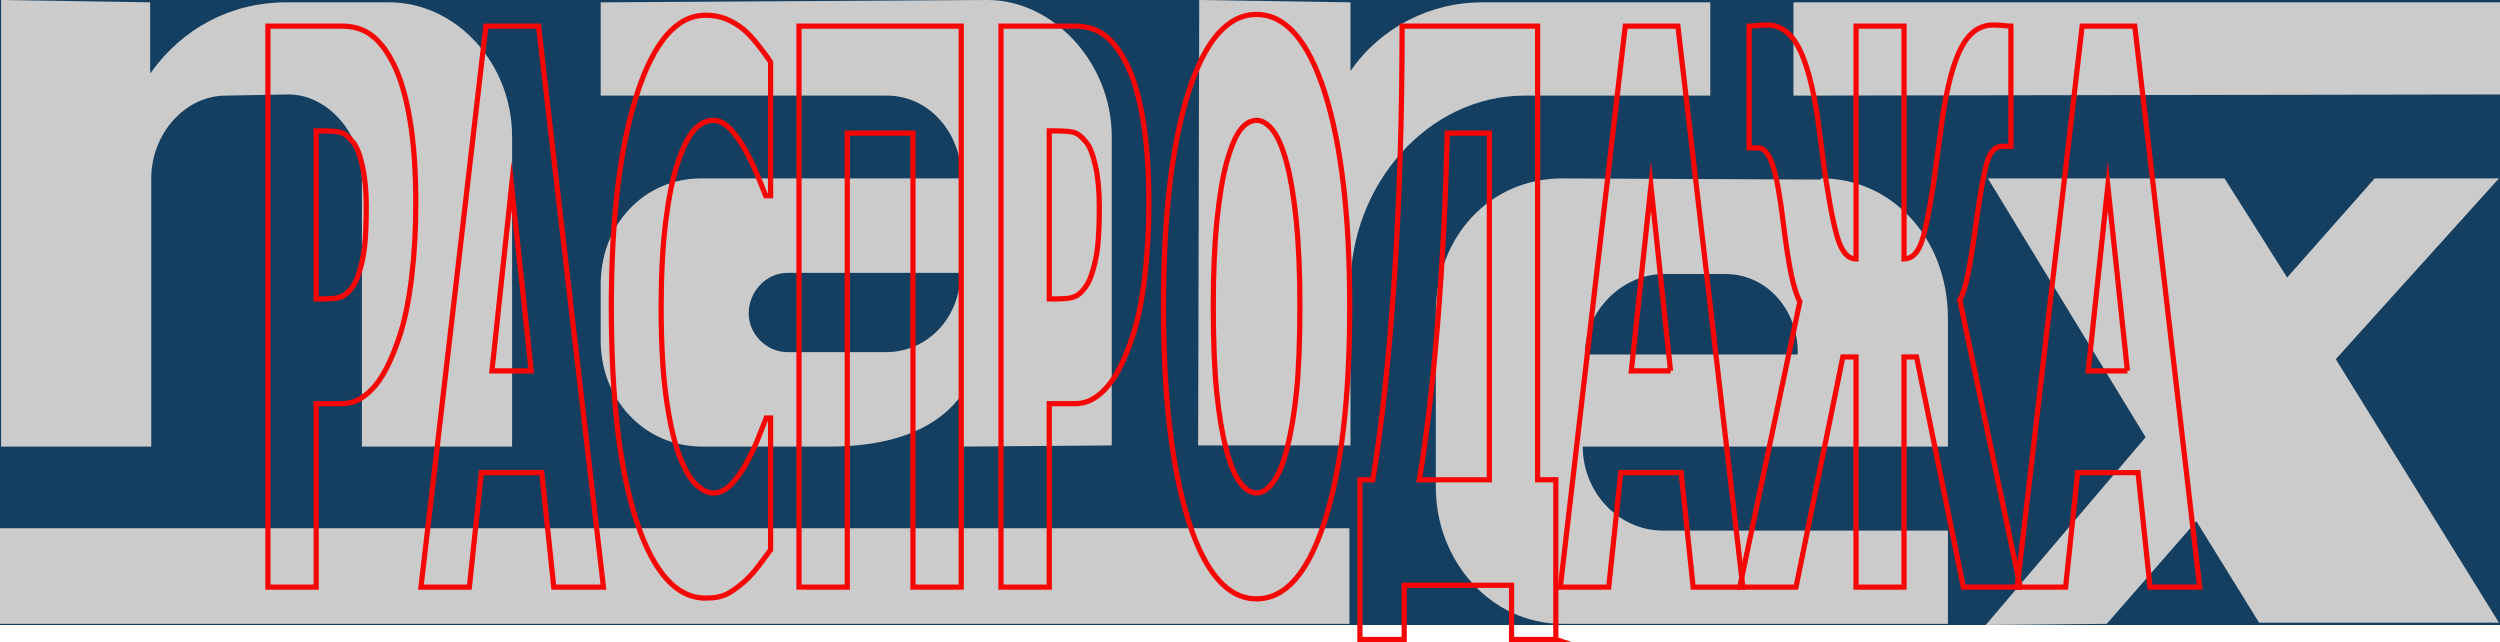
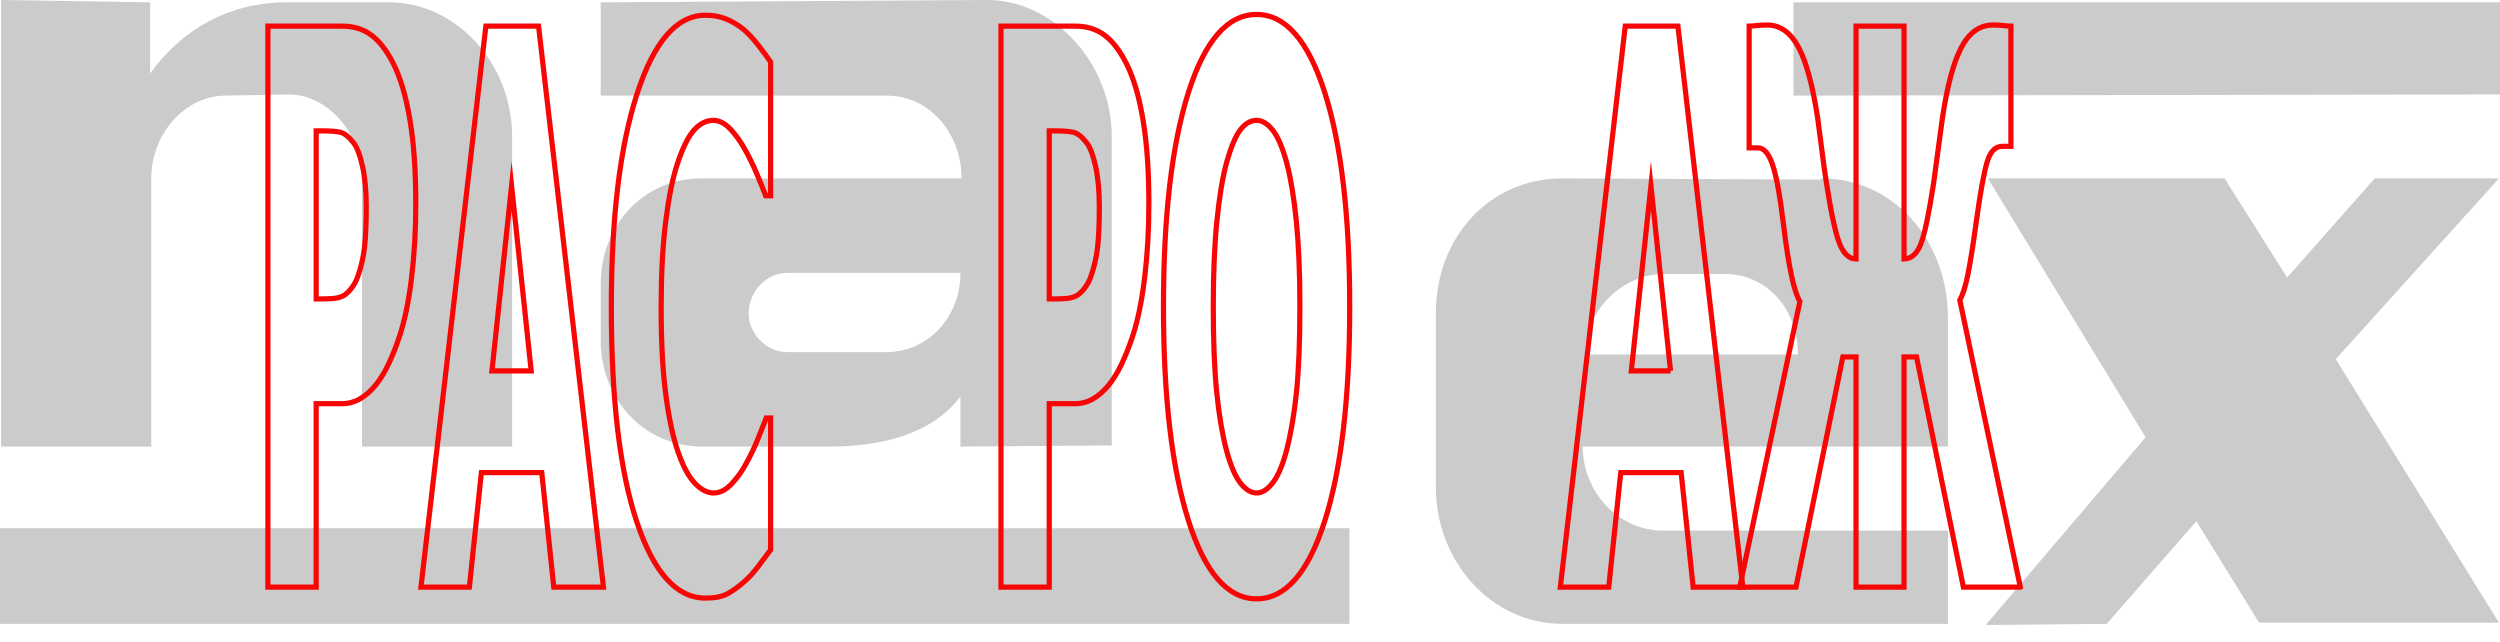
<svg xmlns="http://www.w3.org/2000/svg" id="_Слой_1" viewBox="0 0 240 61.64">
  <defs>
    <style>.cls-1{fill:#cbcbcb;}.cls-2{fill:#153f60;}.cls-3{fill:none;stroke:#f70606;stroke-miterlimit:10;stroke-width:.5px;}</style>
  </defs>
  <g>
-     <rect class="cls-2" x="0" width="240" height="60" />
    <g>
      <path class="cls-1" d="M75.608,26.195h16.596c0,4.255-3.111,7.612-7.157,7.612h-9.439c-2.072,0-3.733-1.791-3.733-3.693,0-2.129,1.661-3.919,3.733-3.919m-8.193,16.678h12.135c4.98,0,9.855-1.12,12.654-4.81v4.81l14.524-.112V13.097C106.727,6.043,101.123,0,94.797,0L57.666,.225V9.179h27.483c4.047,0,7.159,3.581,7.159,7.948h-24.997c-5.495,0-9.749,4.478-9.645,10.412v4.924c-.104,5.821,4.15,10.409,9.748,10.409" />
      <path class="cls-1" d="M14.52,17.127c0-4.252,3.216-7.948,7.157-7.948l6.016-.113c3.733,0,7.052,3.695,7.052,8.06v25.745h14.417V13.098C49.163,6.157,43.87,.224,37.336,.224h-9.853c-5.29,0-9.956,2.463-13.068,6.828V.224L.104,0V42.872H14.52V17.127Z" />
    </g>
    <rect class="cls-1" y="50.71" width="129.543" height="9.18" />
-     <path class="cls-1" d="M164.187,9.179V.225h-21.991c-4.771,0-9.649,2.35-12.55,6.602V.225L115.125,0l-.104,42.76h14.625v-15.222c0-9.853,7.468-18.359,16.7-18.359h17.841Z" />
    <polygon class="cls-1" points="227.97 17.127 219.565 26.642 213.553 17.127 190.839 17.127 205.979 41.976 190.628 60 202.246 59.89 210.851 50.04 216.872 59.777 239.898 59.777 224.234 34.479 239.898 17.127 227.97 17.127" />
    <polygon class="cls-1" points="172.171 .225 172.171 9.18 240 9.067 240 .225 172.171 .225" />
    <path class="cls-1" d="M152.154,34.028c0-4.14,3.522-7.721,7.572-7.721h5.701c4.252-.112,7.258,3.581,7.157,7.721h-20.43Zm22.709-16.901s-.101,0-.101,.113l-24.685-.113h-.101c-6.953,0-12.137,5.597-12.137,12.986v16.679c0,7.051,5.291,13.098,12.137,13.098h37.025v-8.955h-27.379c-4.252,0-7.677-3.694-7.677-8.063h35.056v-12.535c-.103-7.502-5.394-13.21-12.138-13.21" />
  </g>
  <g>
    <path class="cls-3" d="M39.918,19.51c0,2.508-.136,4.895-.409,7.162-.273,2.266-.666,4.16-1.177,5.678-.314,.941-.659,1.809-1.035,2.604-.376,.796-.791,1.472-1.245,2.026-.454,.554-.948,.989-1.481,1.303s-1.13,.47-1.79,.47h-2.429v17.614h-4.633V2.511h7.161c1.065,0,1.984,.284,2.756,.85,.772,.567,1.472,1.465,2.1,2.695,.694,1.351,1.231,3.153,1.61,5.407,.38,2.255,.57,4.937,.57,8.048Zm-4.758,.325c0-1.519-.124-2.826-.372-3.924-.248-1.097-.545-1.85-.892-2.26-.438-.555-.857-.874-1.257-.959-.401-.084-.944-.126-1.629-.126h-.657V28.697h.323c.438,0,.851-.012,1.239-.036,.388-.023,.727-.108,1.016-.252,.248-.121,.509-.355,.786-.706,.277-.349,.489-.741,.638-1.176,.314-.891,.527-1.82,.638-2.785,.112-.964,.168-2.266,.168-3.906Z" />
    <path class="cls-3" d="M40.412,56.367L46.645,2.511h5.055l6.232,53.856h-4.77l-1.153-10.996h-5.798l-1.152,10.996h-4.647Zm10.582-20.761l-1.883-17.759-1.884,17.759h3.767Z" />
    <path class="cls-3" d="M67.721,57.416c-2.768,0-4.965-2.441-6.592-7.324-1.627-4.884-2.441-11.749-2.441-20.599,0-8.535,.816-15.341,2.447-20.417,1.632-5.075,3.83-7.613,6.598-7.613,.735,0,1.396,.121,1.982,.362,.586,.241,1.148,.578,1.685,1.012,.422,.362,.88,.856,1.375,1.483,.496,.628,.896,1.17,1.202,1.628v12.84h-.47c-.223-.578-.504-1.271-.842-2.079-.339-.807-.723-1.597-1.153-2.369-.429-.772-.902-1.429-1.418-1.971-.517-.543-1.055-.814-1.617-.814-.669,0-1.282,.308-1.84,.923-.558,.615-1.089,1.682-1.593,3.201-.462,1.374-.84,3.231-1.134,5.57-.293,2.339-.439,5.1-.439,8.283,0,3.352,.152,6.167,.458,8.445s.706,4.119,1.202,5.516c.479,1.351,1.014,2.327,1.605,2.929,.59,.604,1.179,.904,1.765,.904,.611,0,1.194-.294,1.747-.886,.553-.591,1.02-1.248,1.4-1.971,.413-.747,.776-1.506,1.09-2.279,.314-.77,.586-1.459,.818-2.061h.421v12.659c-.339,.459-.731,.984-1.177,1.573-.446,.592-.904,1.092-1.375,1.502-.579,.506-1.12,.891-1.623,1.157-.504,.265-1.198,.398-2.081,.398Z" />
-     <path class="cls-3" d="M92.278,56.367h-4.634V12.783h-6.307V56.367h-4.633V2.511h15.574V56.367Z" />
    <path class="cls-3" d="M110.293,19.51c0,2.508-.136,4.895-.409,7.162-.273,2.266-.666,4.16-1.177,5.678-.314,.941-.659,1.809-1.035,2.604-.376,.796-.791,1.472-1.245,2.026-.454,.554-.948,.989-1.481,1.303s-1.13,.47-1.79,.47h-2.429v17.614h-4.633V2.511h7.161c1.065,0,1.984,.284,2.756,.85,.772,.567,1.472,1.465,2.1,2.695,.694,1.351,1.231,3.153,1.61,5.407,.38,2.255,.57,4.937,.57,8.048Zm-4.758,.325c0-1.519-.124-2.826-.372-3.924-.248-1.097-.545-1.85-.892-2.26-.438-.555-.857-.874-1.257-.959-.401-.084-.944-.126-1.629-.126h-.657V28.697h.323c.438,0,.851-.012,1.239-.036,.388-.023,.727-.108,1.016-.252,.248-.121,.509-.355,.786-.706,.277-.349,.489-.741,.638-1.176,.314-.891,.527-1.82,.638-2.785,.112-.964,.168-2.266,.168-3.906Z" />
    <path class="cls-3" d="M129.572,29.457c0,8.704-.799,15.552-2.391,20.543-1.595,4.992-3.779,7.488-6.554,7.488-2.784,0-4.968-2.526-6.557-7.577-1.584-5.052-2.377-11.869-2.377-20.454,0-8.657,.793-15.499,2.377-20.527,1.589-5.028,3.772-7.541,6.557-7.541,2.775,0,4.959,2.502,6.554,7.505,1.592,5.004,2.391,11.858,2.391,20.563Zm-4.782-.036c0-3.207-.116-5.938-.342-8.192-.229-2.254-.531-4.106-.912-5.552-.396-1.471-.845-2.526-1.342-3.165-.5-.638-1.019-.958-1.555-.958-.57,0-1.086,.296-1.549,.886-.464,.591-.909,1.646-1.339,3.165-.381,1.399-.686,3.255-.924,5.57-.235,2.315-.351,5.076-.351,8.283,0,3.304,.11,6.046,.332,8.228s.531,4.009,.918,5.48c.396,1.495,.848,2.562,1.351,3.201s1.025,.958,1.561,.958c.543,0,1.073-.344,1.586-1.031s.955-1.754,1.324-3.201c.396-1.567,.704-3.394,.918-5.48,.213-2.085,.323-4.816,.323-8.192Z" />
-     <path class="cls-3" d="M149.359,61.39h-4.25v-5.204h-10.308v5.204h-4.25v-15.332h1.238c.868-5.256,1.552-11.652,2.057-19.187,.503-7.535,.756-15.655,.756-24.36h13.009V46.058h1.747v15.332Zm-6.382-15.332V12.783h-4.039c-.157,6.511-.467,12.618-.929,18.32-.462,5.704-1.045,10.689-1.747,14.956h6.715Z" />
    <path class="cls-3" d="M149.792,56.367l6.232-53.856h5.055l6.234,53.856h-4.771l-1.151-10.996h-5.799l-1.153,10.996h-4.646Zm10.581-20.761l-1.883-17.759-1.883,17.759h3.766Z" />
    <path class="cls-3" d="M193.95,56.367h-5.464l-4.497-22.1h-1.203v22.1h-4.608v-22.1h-1.264l-4.498,22.1h-5.401l5.773-27.417c-.29-.506-.561-1.356-.817-2.549-.256-1.194-.517-2.875-.781-5.046-.314-2.604-.654-4.448-1.022-5.534s-.837-1.628-1.407-1.628h-.842V2.511c.148,0,.375-.018,.682-.054,.305-.036,.653-.055,1.04-.055,1.256,0,2.263,.718,3.024,2.152,.759,1.435,1.375,3.731,1.847,6.89,.14,1.012,.276,2.055,.409,3.128,.131,1.074,.276,2.104,.433,3.093,.447,2.87,.865,4.787,1.258,5.751,.392,.964,.915,1.446,1.568,1.446V2.511h4.608V24.863c.703-.023,1.235-.494,1.6-1.411,.363-.916,.772-2.845,1.226-5.787,.133-.916,.273-1.947,.421-3.093,.149-1.145,.29-2.188,.421-3.128,.464-3.159,1.075-5.456,1.834-6.89s1.772-2.152,3.036-2.152c.421,0,.775,.018,1.058,.055,.285,.036,.506,.054,.663,.054V14.049h-.842c-.679,0-1.168,.531-1.468,1.591-.302,1.061-.634,2.906-.997,5.534-.314,2.291-.586,4.003-.813,5.136s-.488,1.966-.785,2.495l5.81,27.561Z" />
-     <path class="cls-3" d="M193.653,56.367l6.232-53.856h5.055l6.234,53.856h-4.771l-1.151-10.996h-5.799l-1.153,10.996h-4.646Zm10.581-20.761l-1.883-17.759-1.883,17.759h3.766Z" />
  </g>
</svg>